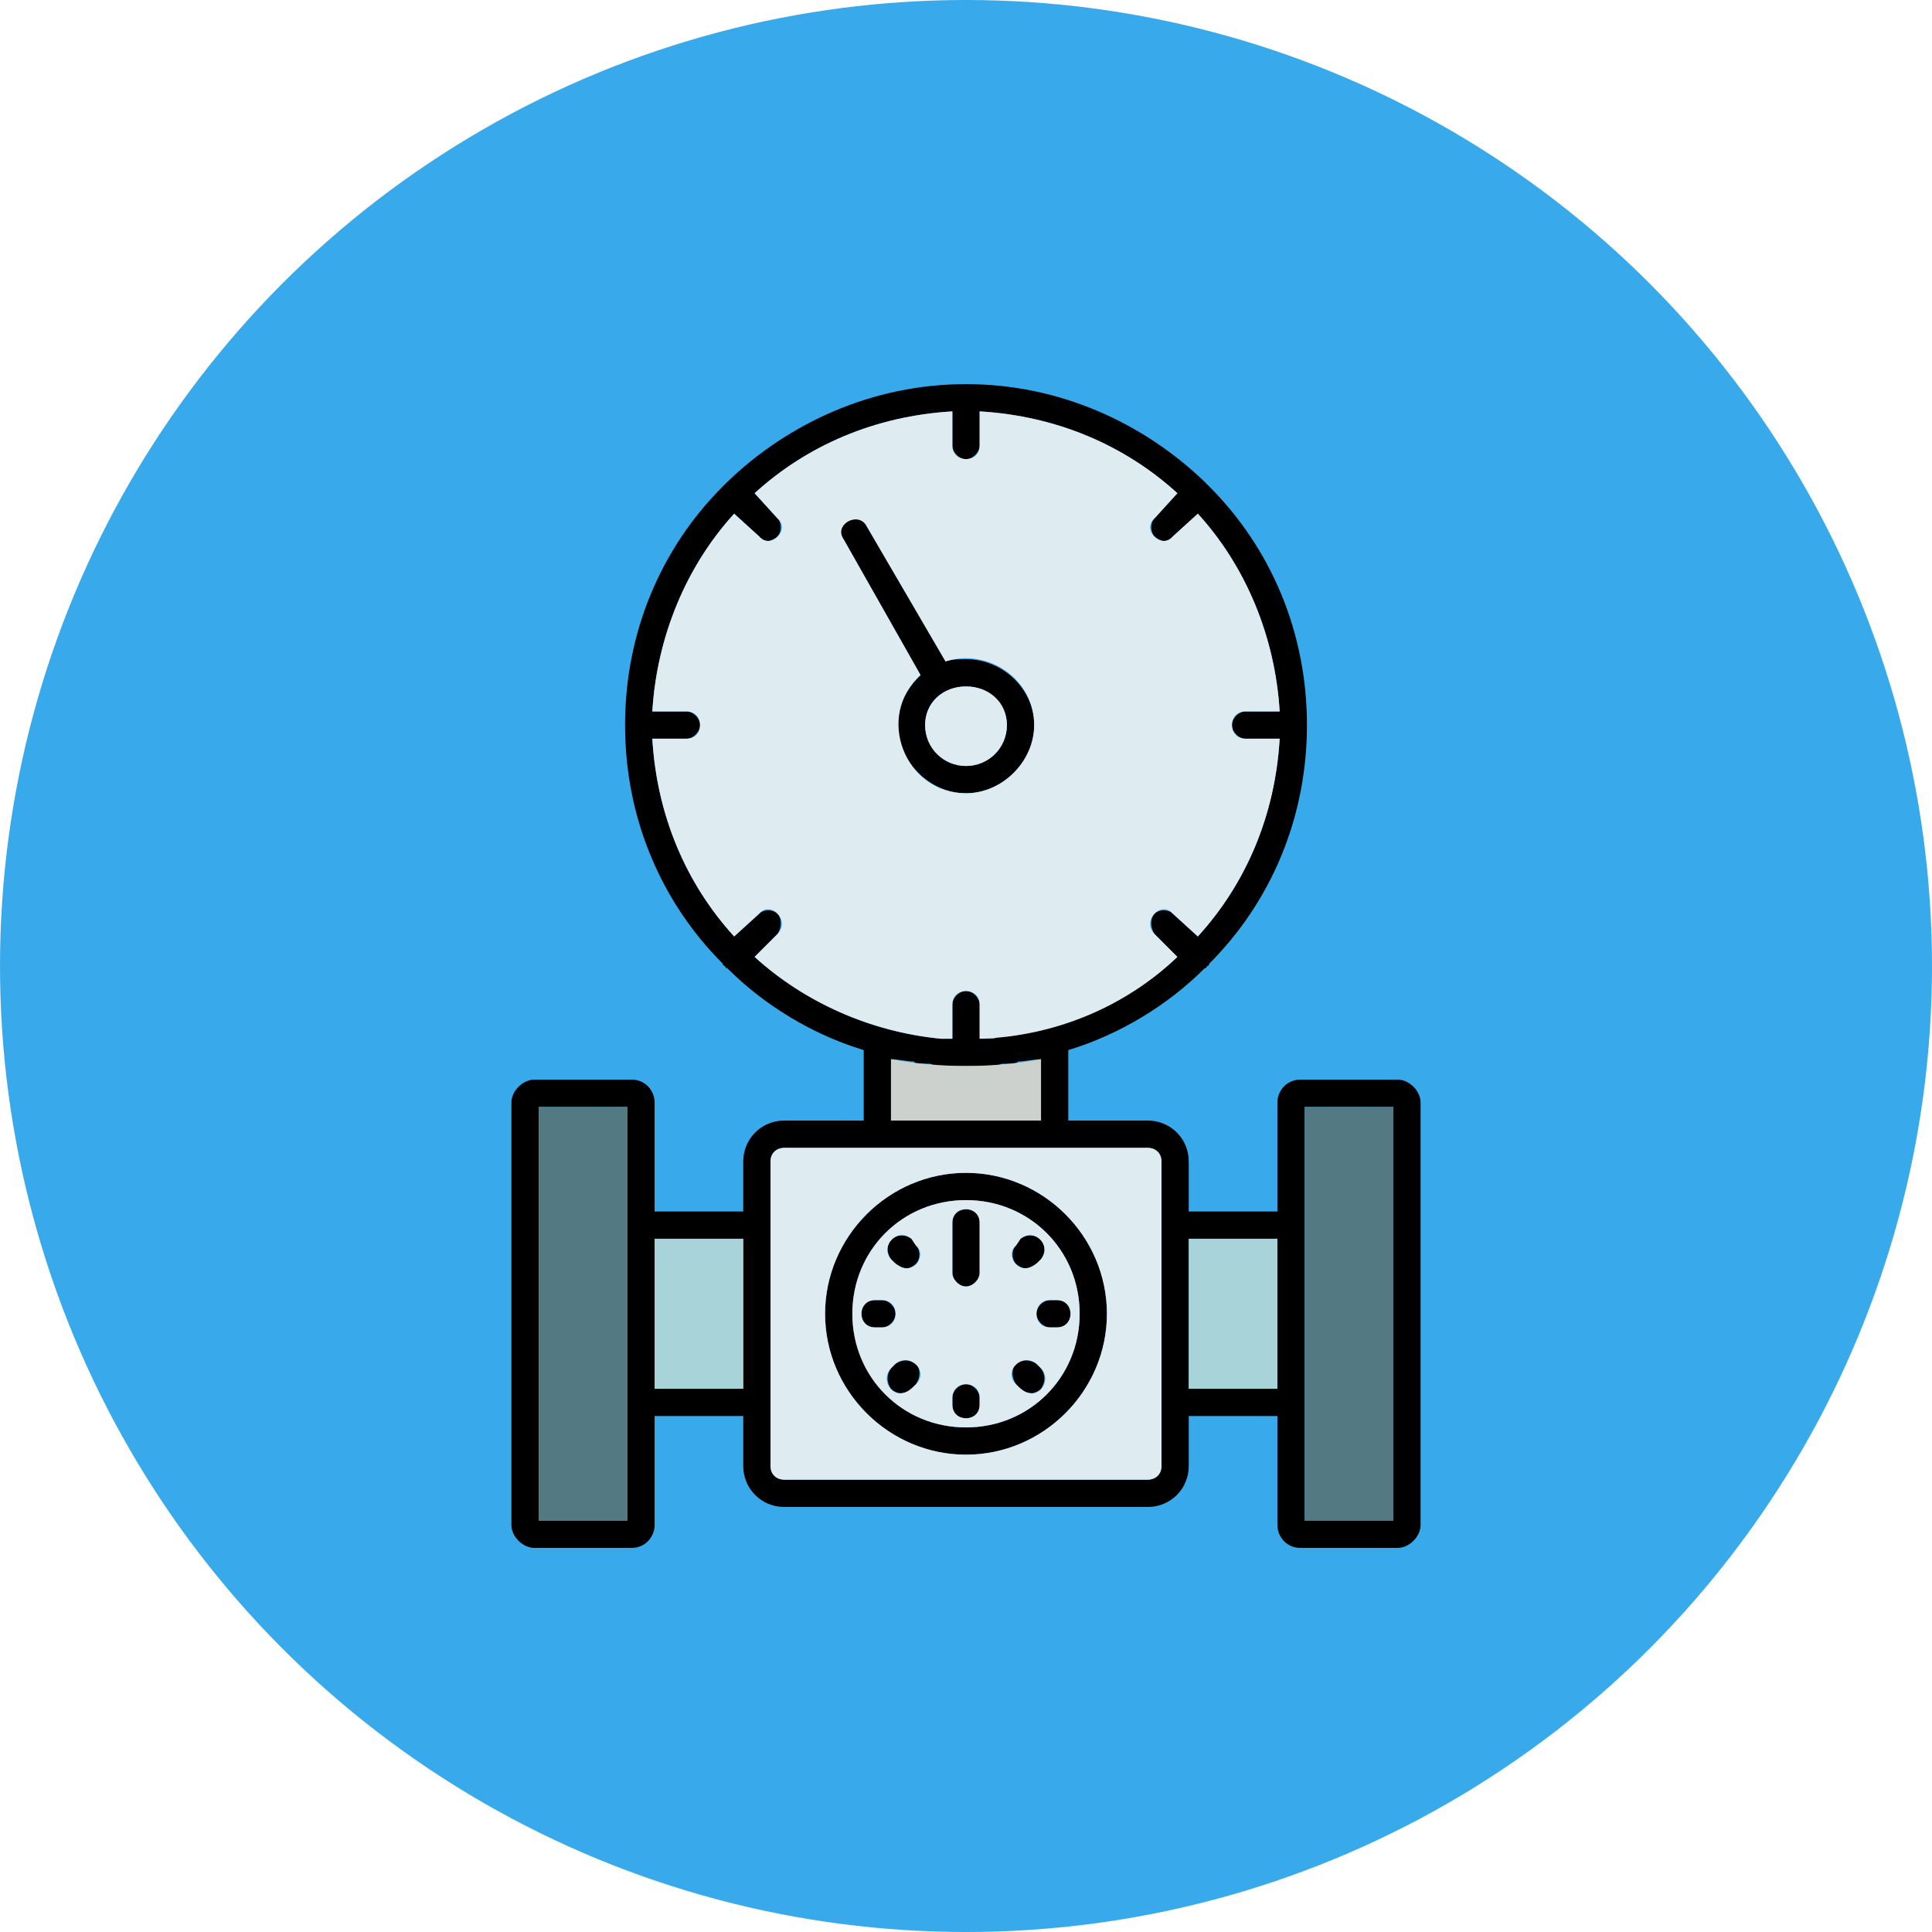
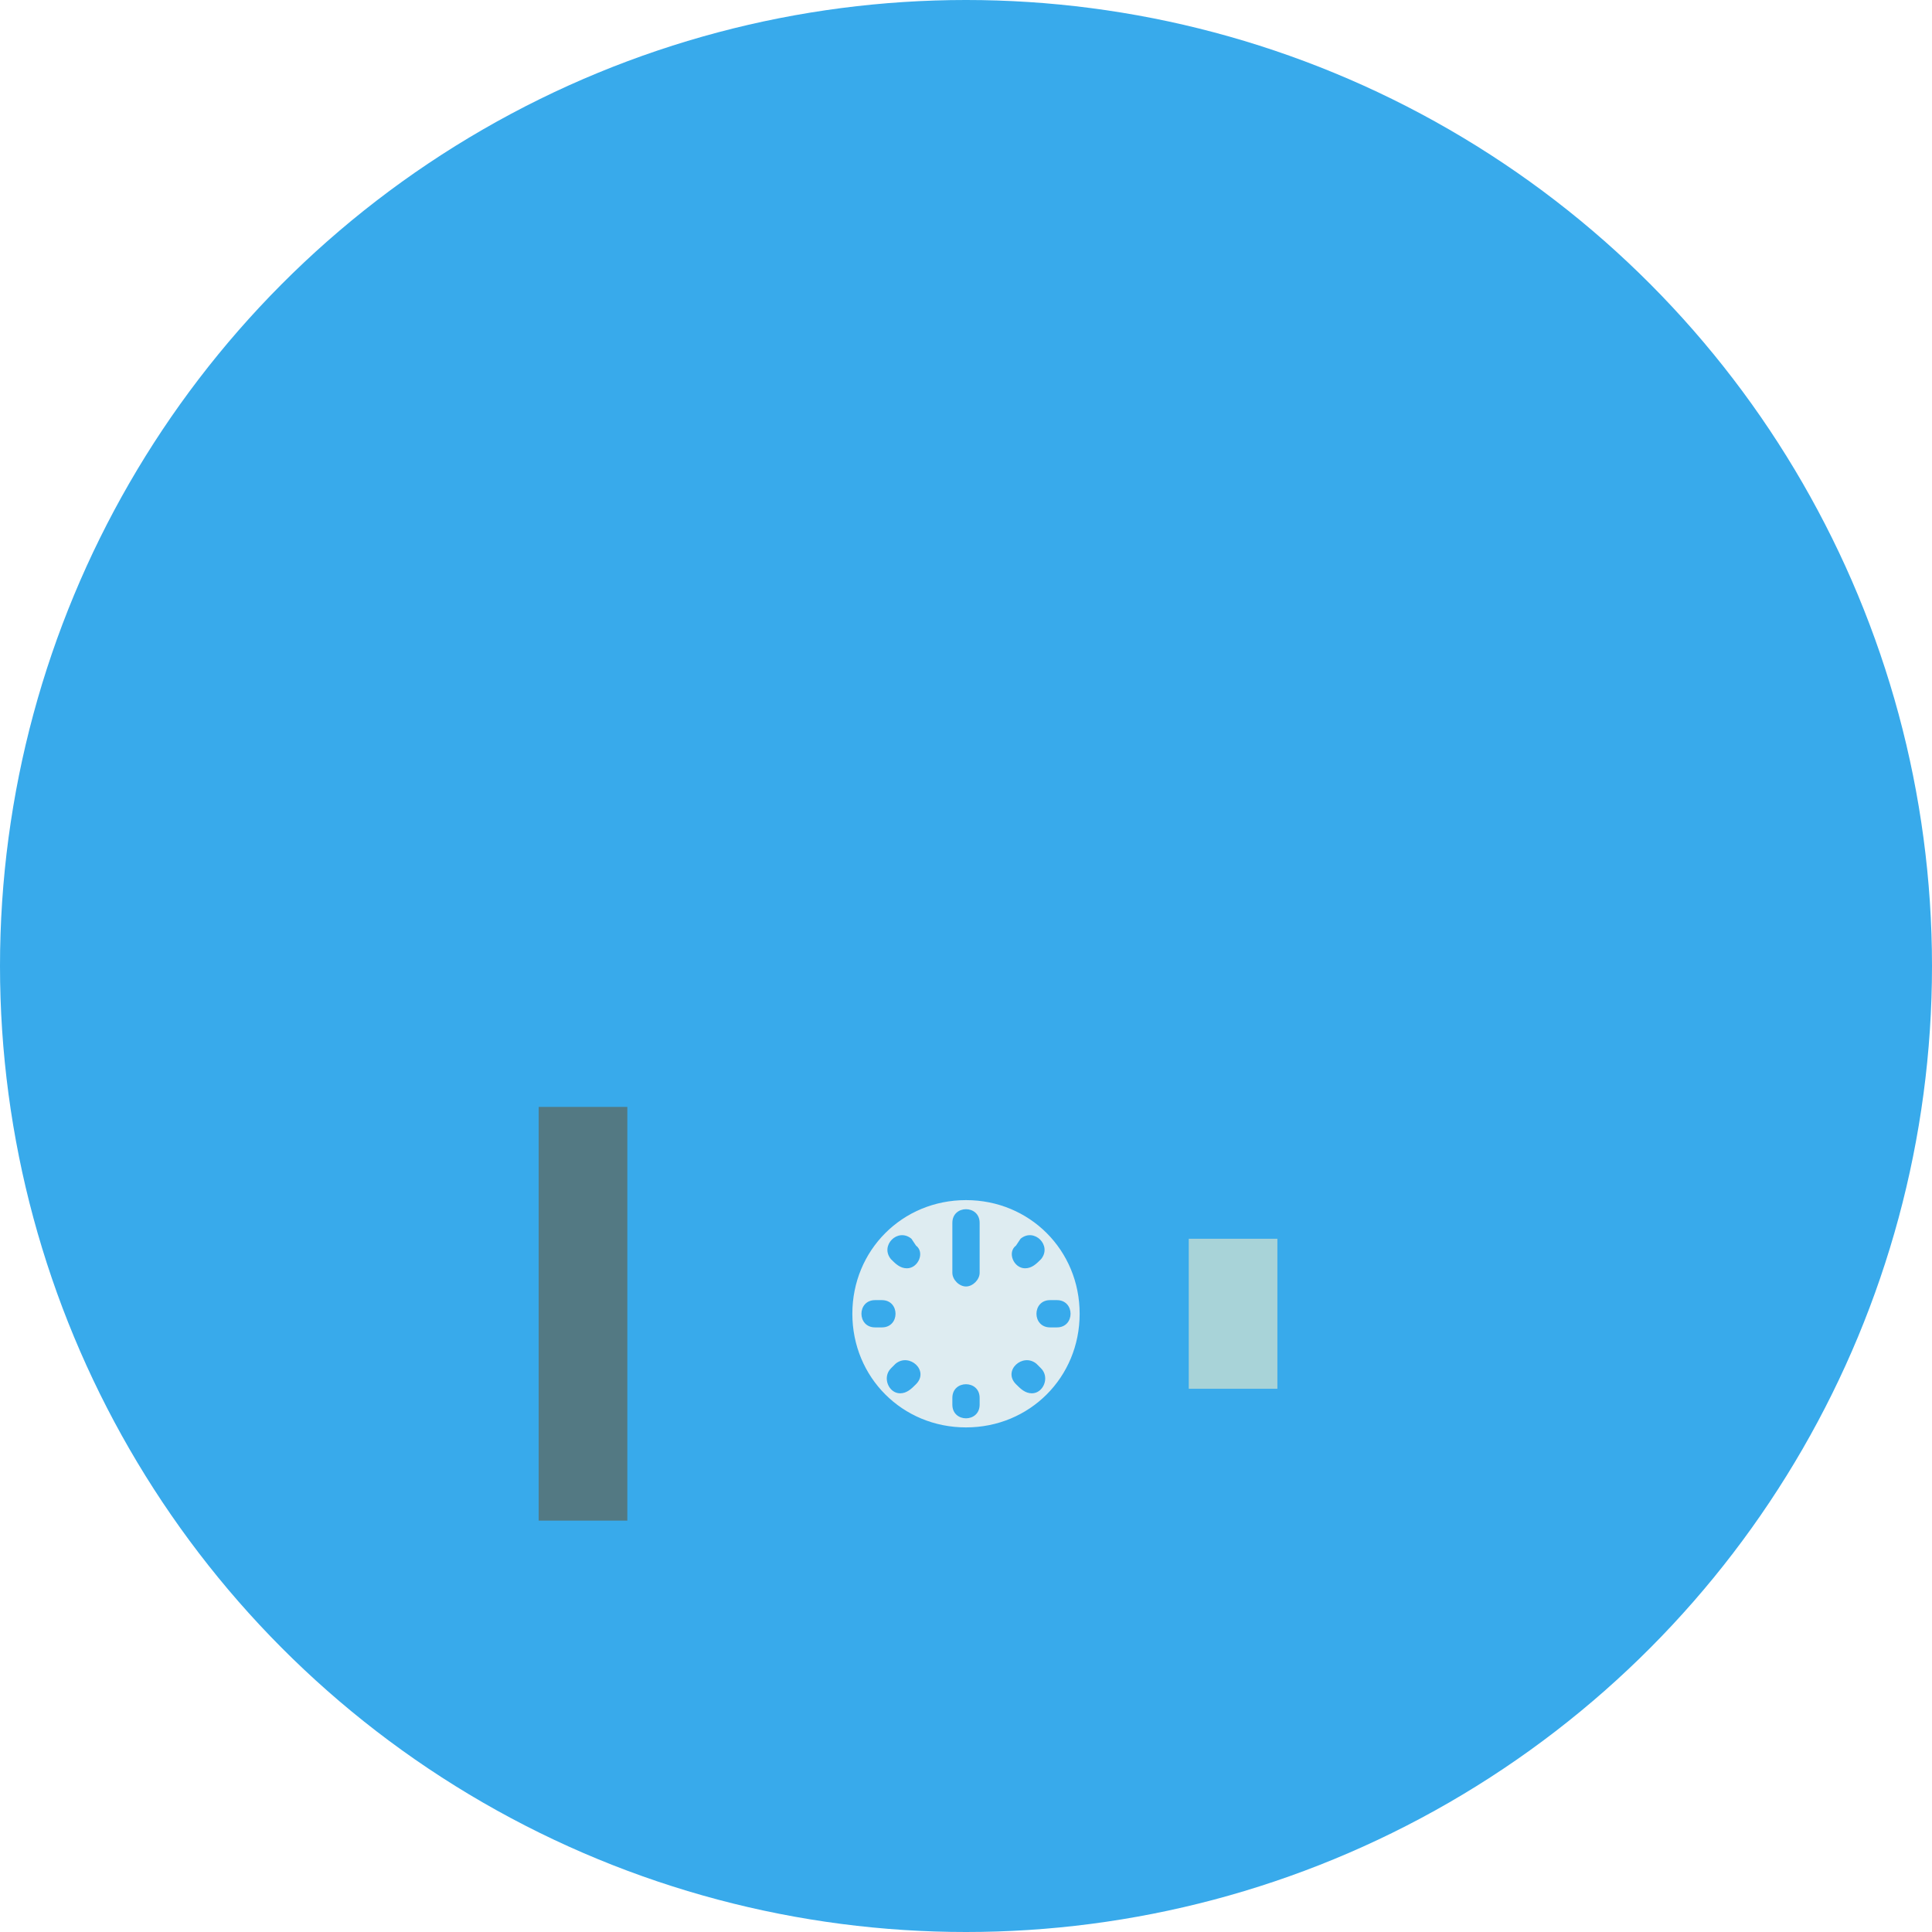
<svg xmlns="http://www.w3.org/2000/svg" version="1.1" width="512" height="512" x="0" y="0" viewBox="0 0 850 850" style="enable-background:new 0 0 512 512" xml:space="preserve" fill-rule="evenodd" class="">
  <g>
    <circle cx="425" cy="425" r="425" fill="#38aaeb" opacity="1" data-original="#21cbca" class="" />
-     <path d="M615 681h-43c-6 0-10-5-10-10v-48h-39v22c0 10-8 18-18 18H345c-10 0-18-8-18-18v-22h-39v48c0 5-4 10-10 10h-43c-5 0-10-5-10-10V485c0-5 5-10 10-10h43c6 0 10 5 10 10v48h39v-22c0-10 8-18 18-18h35v-31c-23-7-44-20-60-36-1 0-1-1-1-1s-1 0-1-1c-27-27-43-64-43-105s16-78 43-105l1-1 1-1c27-26 64-43 105-43s78 17 105 43l1 1 1 1c27 27 43 64 43 105s-16 78-43 105c0 1-1 1-1 1s0 1-1 1c-16 16-37 29-60 36v31h35c10 0 18 8 18 18v22h39v-48c0-5 4-10 10-10h43c5 0 10 5 10 10v186c0 5-5 10-10 10zM414 457h5v-15c0-3 3-6 6-6s6 3 6 6v15h5c1 0 2 0 3-1h4c29-4 55-16 75-35l-10-10c-2-3-2-7 0-9s6-2 8 0l11 10c21-23 34-53 36-87h-15c-3 0-6-3-6-6s3-6 6-6h15c-2-33-15-64-36-87l-11 10c-1 1-2 2-4 2-1 0-3-1-4-2-2-2-2-6 0-8l10-11c-23-21-53-34-87-36v15c0 3-3 6-6 6s-6-3-6-6v-15c-34 2-64 15-87 36l10 11c2 2 2 6 0 8-1 1-3 2-4 2-2 0-3-1-4-2l-11-10c-21 23-34 54-36 87h15c3 0 6 3 6 6s-3 6-6 6h-15c2 34 15 64 36 87l11-10c2-2 6-2 8 0s2 6 0 9l-10 10c22 20 51 33 82 36zm11 12h-14c-1-1-2-1-2-1h-6l-1-1c-3 0-7-1-10-1v27h66v-27c-3 0-7 1-10 1-1 1-2 1-3 1h-4s-1 0-2 1h-14zm0-120c-16 0-30-14-30-30 0-9 4-16 10-22l-34-60c-2-3-1-6 2-8 3-1 7-1 8 2l35 60c3-1 6-1 9-1 16 0 30 13 30 29s-14 30-30 30zm0-47c-10 0-18 7-18 17s8 18 18 18 18-8 18-18-8-17-18-17zm86 315V511c0-4-3-6-6-6H345c-3 0-6 2-6 6v134c0 4 3 6 6 6h160c3 0 6-2 6-6zm-223-6h39v-66h-39zm-51 58h39V487h-39zm188-29c-34 0-62-28-62-62s28-62 62-62 62 28 62 62-28 62-62 62zm0-112c-28 0-50 22-50 50s22 50 50 50 50-22 50-50-22-50-50-50zm0 38c-3 0-6-3-6-6v-22c0-4 3-6 6-6s6 2 6 6v22c0 3-3 6-6 6zm26-8c-1 0-3-1-4-2-2-2-2-6 0-8l2-3c3-2 6-2 9 0 2 3 2 6 0 9l-2 2c-2 1-3 2-5 2zm14 26h-3c-3 0-6-3-6-6s3-6 6-6h3c4 0 6 3 6 6s-2 6-6 6zm-11 29c-2 0-4-1-5-2l-2-2c-2-3-2-7 0-9s6-2 9 0l2 2c2 3 2 6 0 9-1 1-3 2-4 2zm-29 11c-3 0-6-2-6-6v-3c0-3 3-6 6-6s6 3 6 6v3c0 4-3 6-6 6zm-29-11c-1 0-3-1-4-2-2-3-2-6 0-9l2-2c3-2 7-2 9 0s2 6 0 9l-2 2c-1 1-3 2-5 2zm-8-29h-3c-4 0-6-3-6-6s2-6 6-6h3c3 0 6 3 6 6s-3 6-6 6zm11-26c-2 0-3-1-5-2l-2-2c-2-3-2-6 0-9 3-2 6-2 9 0l2 3c2 2 2 6 0 8-1 1-3 2-4 2zm163 53v-66h-39v66zm12 58h39V487h-39v130z" fill="#000000" opacity="1" data-original="#000000" class="" />
-     <path fill="#deecf1" d="M431 457c33-1 64-14 87-36l-10-10c-6-6 3-15 8-9l11 10c21-23 34-53 36-87h-15c-8 0-8-12 0-12h15c-2-33-15-64-36-87l-11 10c-5 6-14-3-8-8l10-11c-23-21-53-34-87-36v15c0 8-12 8-12 0v-15c-34 2-64 15-87 36l10 11c6 5-3 14-8 8l-11-10c-21 23-34 54-36 87h15c8 0 8 12 0 12h-15c2 34 15 64 36 87l11-10c5-6 14 3 8 9l-10 10c22 20 51 33 82 36h5v-15c0-8 12-8 12 0zm-6-108c-27 0-40-34-20-52l-34-60c-4-6 6-12 10-6l35 60c19-6 39 8 39 28 0 16-14 30-30 30zM505 505H345c-3 0-6 2-6 6v134c0 4 3 6 6 6h160c3 0 6-2 6-6V511c0-4-3-6-6-6zm-80 11c34 0 62 28 62 62s-28 62-62 62-62-28-62-62 28-62 62-62z" opacity="1" data-original="#deecf1" class="" />
    <path fill="#a8d3d8" d="M523 545v66h39v-66z" opacity="1" data-original="#a8d3d8" />
-     <path fill="#537983" d="M574 487v182h39V487z" opacity="1" data-original="#537983" />
+     <path fill="#537983" d="M574 487h39V487z" opacity="1" data-original="#537983" />
    <path fill="#deecf1" d="M465 584h-3c-8 0-8-12 0-12h3c8 0 8 12 0 12zm-40 44c28 0 50-22 50-50s-22-50-50-50-50 22-50 50 22 50 50 50zm0-62c-3 0-6-3-6-6v-22c0-8 12-8 12 0v22c0 3-3 6-6 6zm26-8c-5 0-8-7-4-10l2-3c6-5 14 3 9 9-2 2-4 4-7 4zm-4 51c-6-6 3-14 9-9l2 2c4 4 1 11-4 11-3 0-5-2-7-4zm-28 6c0-8 12-8 12 0v3c0 4-3 6-6 6s-6-2-6-6zm-25-15c6-5 15 3 9 9-2 2-4 4-7 4-5 0-8-7-4-11zm-6-16h-3c-8 0-8-12 0-12h3c8 0 8 12 0 12zm11-26c-3 0-5-2-7-4-5-6 3-14 9-9l2 3c4 3 1 10-4 10z" opacity="1" data-original="#deecf1" class="" />
-     <path fill="#a8d3d8" d="M327 611v-66h-39v66z" opacity="1" data-original="#a8d3d8" />
    <path fill="#537983" d="M276 669V487h-39v182z" opacity="1" data-original="#537983" />
-     <path fill="#cdd1ce" d="M392 493h66v-27c-11 2-22 3-33 3s-22-1-33-3z" opacity="1" data-original="#cdd1ce" />
-     <path fill="#deecf1" d="M407 319c0 10 8 18 18 18s18-8 18-18-8-17-18-17-18 7-18 17z" opacity="1" data-original="#deecf1" class="" />
  </g>
</svg>